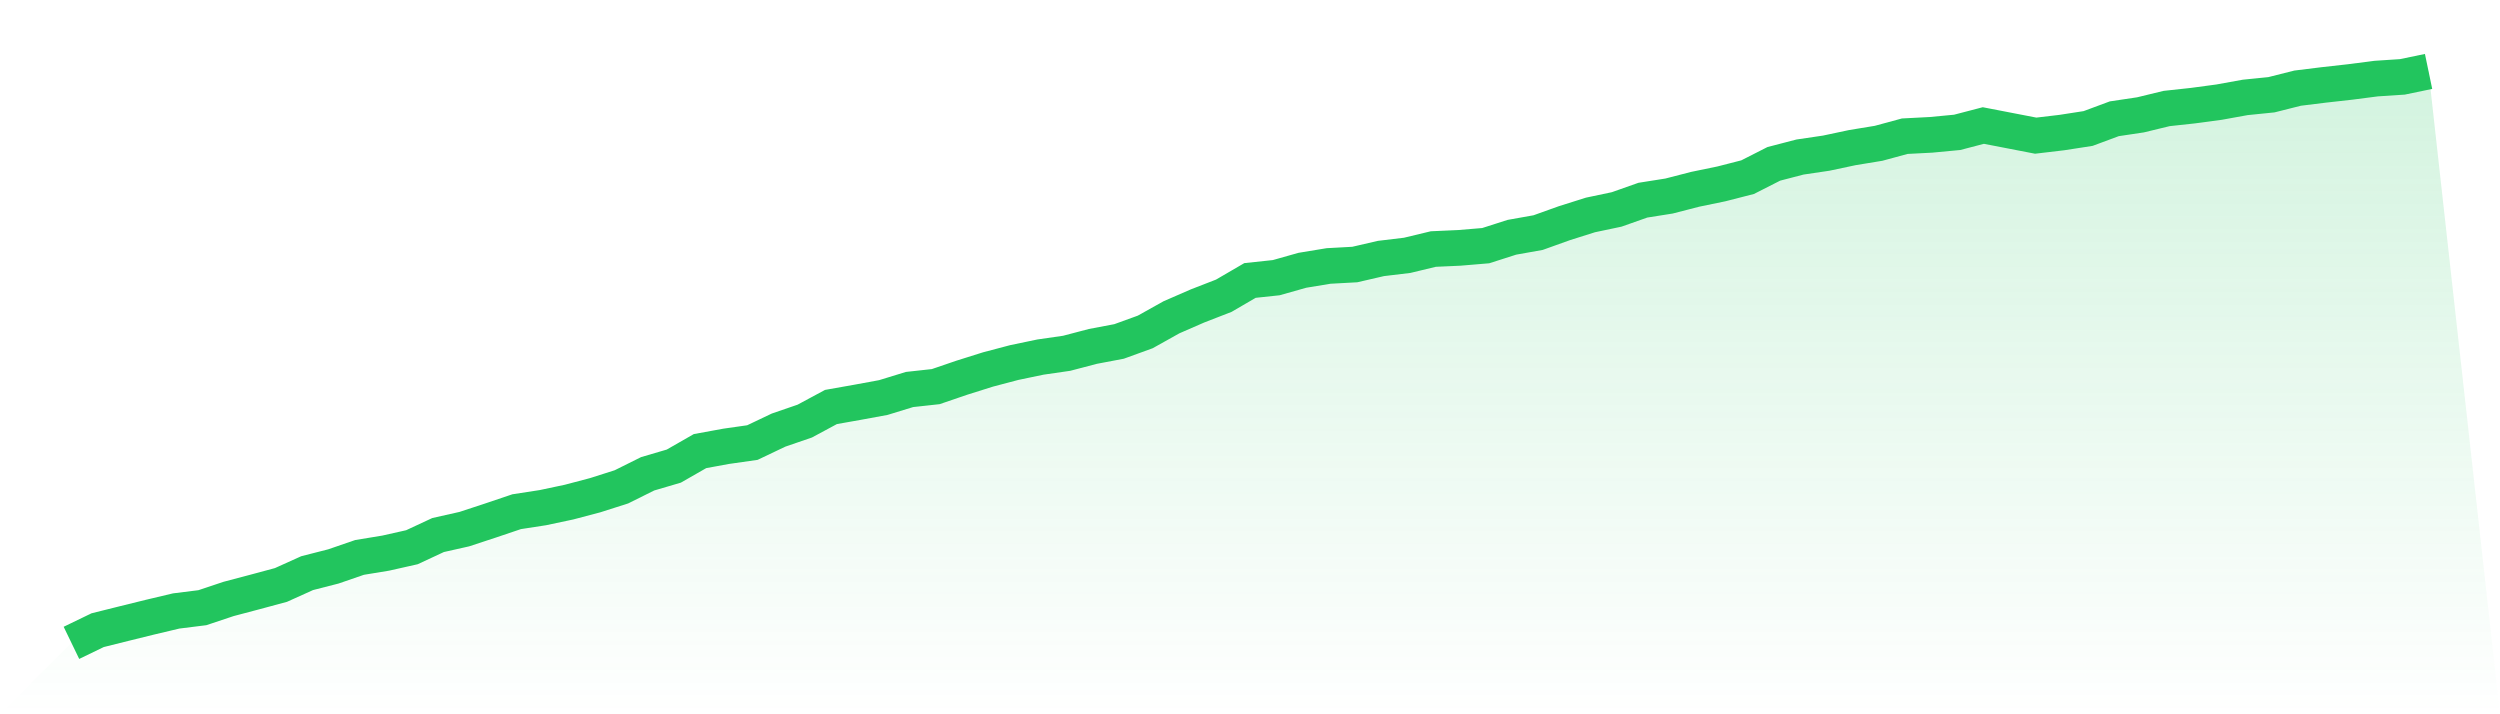
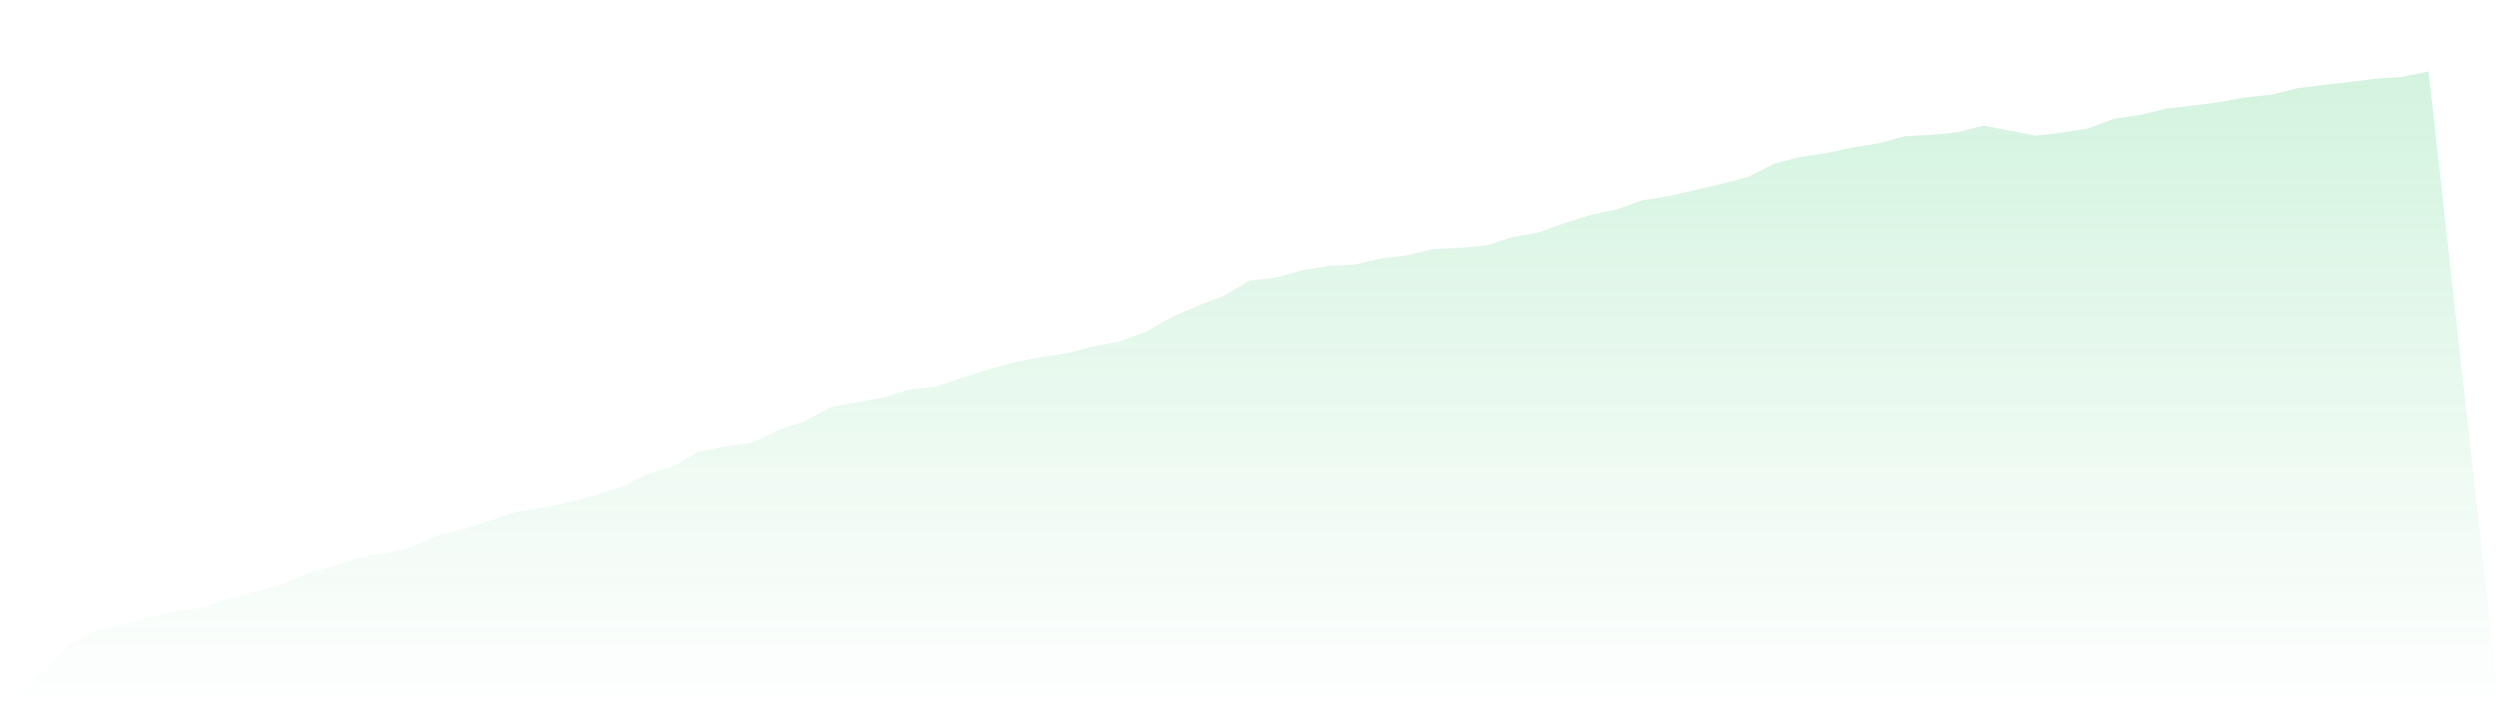
<svg xmlns="http://www.w3.org/2000/svg" viewBox="0 0 140 40">
  <defs>
    <linearGradient id="gradient" x1="0" x2="0" y1="0" y2="1">
      <stop offset="0%" stop-color="#22c55e" stop-opacity="0.2" />
      <stop offset="100%" stop-color="#22c55e" stop-opacity="0" />
    </linearGradient>
  </defs>
-   <path d="M4,36 L4,36 L5.467,35.29 L6.933,34.924 L8.4,34.562 L9.867,34.214 L11.333,34.031 L12.8,33.541 L14.267,33.153 L15.733,32.758 L17.2,32.096 L18.667,31.721 L20.133,31.216 L21.6,30.975 L23.067,30.645 L24.533,29.962 L26,29.632 L27.467,29.15 L28.933,28.655 L30.4,28.429 L31.867,28.118 L33.333,27.731 L34.8,27.263 L36.267,26.533 L37.733,26.102 L39.2,25.262 L40.667,24.993 L42.133,24.784 L43.6,24.085 L45.067,23.581 L46.533,22.792 L48,22.532 L49.467,22.262 L50.933,21.812 L52.4,21.651 L53.867,21.15 L55.333,20.689 L56.8,20.302 L58.267,19.996 L59.733,19.784 L61.2,19.399 L62.667,19.121 L64.133,18.589 L65.6,17.769 L67.067,17.13 L68.533,16.561 L70,15.706 L71.467,15.55 L72.933,15.136 L74.4,14.894 L75.867,14.814 L77.333,14.475 L78.8,14.299 L80.267,13.946 L81.733,13.88 L83.2,13.757 L84.667,13.287 L86.133,13.026 L87.6,12.5 L89.067,12.037 L90.533,11.728 L92,11.21 L93.467,10.978 L94.933,10.6 L96.4,10.297 L97.867,9.921 L99.333,9.176 L100.8,8.794 L102.267,8.577 L103.733,8.266 L105.2,8.025 L106.667,7.627 L108.133,7.551 L109.6,7.412 L111.067,7.029 L112.533,7.313 L114,7.597 L115.467,7.423 L116.933,7.196 L118.4,6.651 L119.867,6.432 L121.333,6.076 L122.8,5.917 L124.267,5.72 L125.733,5.455 L127.2,5.306 L128.667,4.936 L130.133,4.755 L131.6,4.591 L133.067,4.401 L134.533,4.305 L136,4 L140,40 L0,40 z" fill="url(#gradient)" />
-   <path d="M4,36 L4,36 L5.467,35.29 L6.933,34.924 L8.4,34.562 L9.867,34.214 L11.333,34.031 L12.8,33.541 L14.267,33.153 L15.733,32.758 L17.2,32.096 L18.667,31.721 L20.133,31.216 L21.6,30.975 L23.067,30.645 L24.533,29.962 L26,29.632 L27.467,29.15 L28.933,28.655 L30.4,28.429 L31.867,28.118 L33.333,27.731 L34.8,27.263 L36.267,26.533 L37.733,26.102 L39.2,25.262 L40.667,24.993 L42.133,24.784 L43.6,24.085 L45.067,23.581 L46.533,22.792 L48,22.532 L49.467,22.262 L50.933,21.812 L52.4,21.651 L53.867,21.15 L55.333,20.689 L56.8,20.302 L58.267,19.996 L59.733,19.784 L61.2,19.399 L62.667,19.121 L64.133,18.589 L65.6,17.769 L67.067,17.13 L68.533,16.561 L70,15.706 L71.467,15.55 L72.933,15.136 L74.4,14.894 L75.867,14.814 L77.333,14.475 L78.8,14.299 L80.267,13.946 L81.733,13.88 L83.2,13.757 L84.667,13.287 L86.133,13.026 L87.6,12.5 L89.067,12.037 L90.533,11.728 L92,11.21 L93.467,10.978 L94.933,10.6 L96.4,10.297 L97.867,9.921 L99.333,9.176 L100.8,8.794 L102.267,8.577 L103.733,8.266 L105.2,8.025 L106.667,7.627 L108.133,7.551 L109.6,7.412 L111.067,7.029 L112.533,7.313 L114,7.597 L115.467,7.423 L116.933,7.196 L118.4,6.651 L119.867,6.432 L121.333,6.076 L122.8,5.917 L124.267,5.72 L125.733,5.455 L127.2,5.306 L128.667,4.936 L130.133,4.755 L131.6,4.591 L133.067,4.401 L134.533,4.305 L136,4" fill="none" stroke="#22c55e" stroke-width="2" />
+   <path d="M4,36 L4,36 L5.467,35.29 L6.933,34.924 L8.4,34.562 L9.867,34.214 L11.333,34.031 L12.8,33.541 L14.267,33.153 L15.733,32.758 L17.2,32.096 L18.667,31.721 L20.133,31.216 L21.6,30.975 L23.067,30.645 L24.533,29.962 L26,29.632 L27.467,29.15 L28.933,28.655 L30.4,28.429 L31.867,28.118 L33.333,27.731 L34.8,27.263 L36.267,26.533 L37.733,26.102 L39.2,25.262 L40.667,24.993 L42.133,24.784 L43.6,24.085 L45.067,23.581 L46.533,22.792 L48,22.532 L49.467,22.262 L50.933,21.812 L52.4,21.651 L53.867,21.15 L55.333,20.689 L56.8,20.302 L58.267,19.996 L59.733,19.784 L61.2,19.399 L62.667,19.121 L64.133,18.589 L65.6,17.769 L67.067,17.13 L68.533,16.561 L70,15.706 L71.467,15.55 L72.933,15.136 L74.4,14.894 L75.867,14.814 L77.333,14.475 L78.8,14.299 L80.267,13.946 L81.733,13.88 L83.2,13.757 L84.667,13.287 L86.133,13.026 L87.6,12.5 L89.067,12.037 L90.533,11.728 L92,11.21 L93.467,10.978 L96.4,10.297 L97.867,9.921 L99.333,9.176 L100.8,8.794 L102.267,8.577 L103.733,8.266 L105.2,8.025 L106.667,7.627 L108.133,7.551 L109.6,7.412 L111.067,7.029 L112.533,7.313 L114,7.597 L115.467,7.423 L116.933,7.196 L118.4,6.651 L119.867,6.432 L121.333,6.076 L122.8,5.917 L124.267,5.72 L125.733,5.455 L127.2,5.306 L128.667,4.936 L130.133,4.755 L131.6,4.591 L133.067,4.401 L134.533,4.305 L136,4 L140,40 L0,40 z" fill="url(#gradient)" />
</svg>